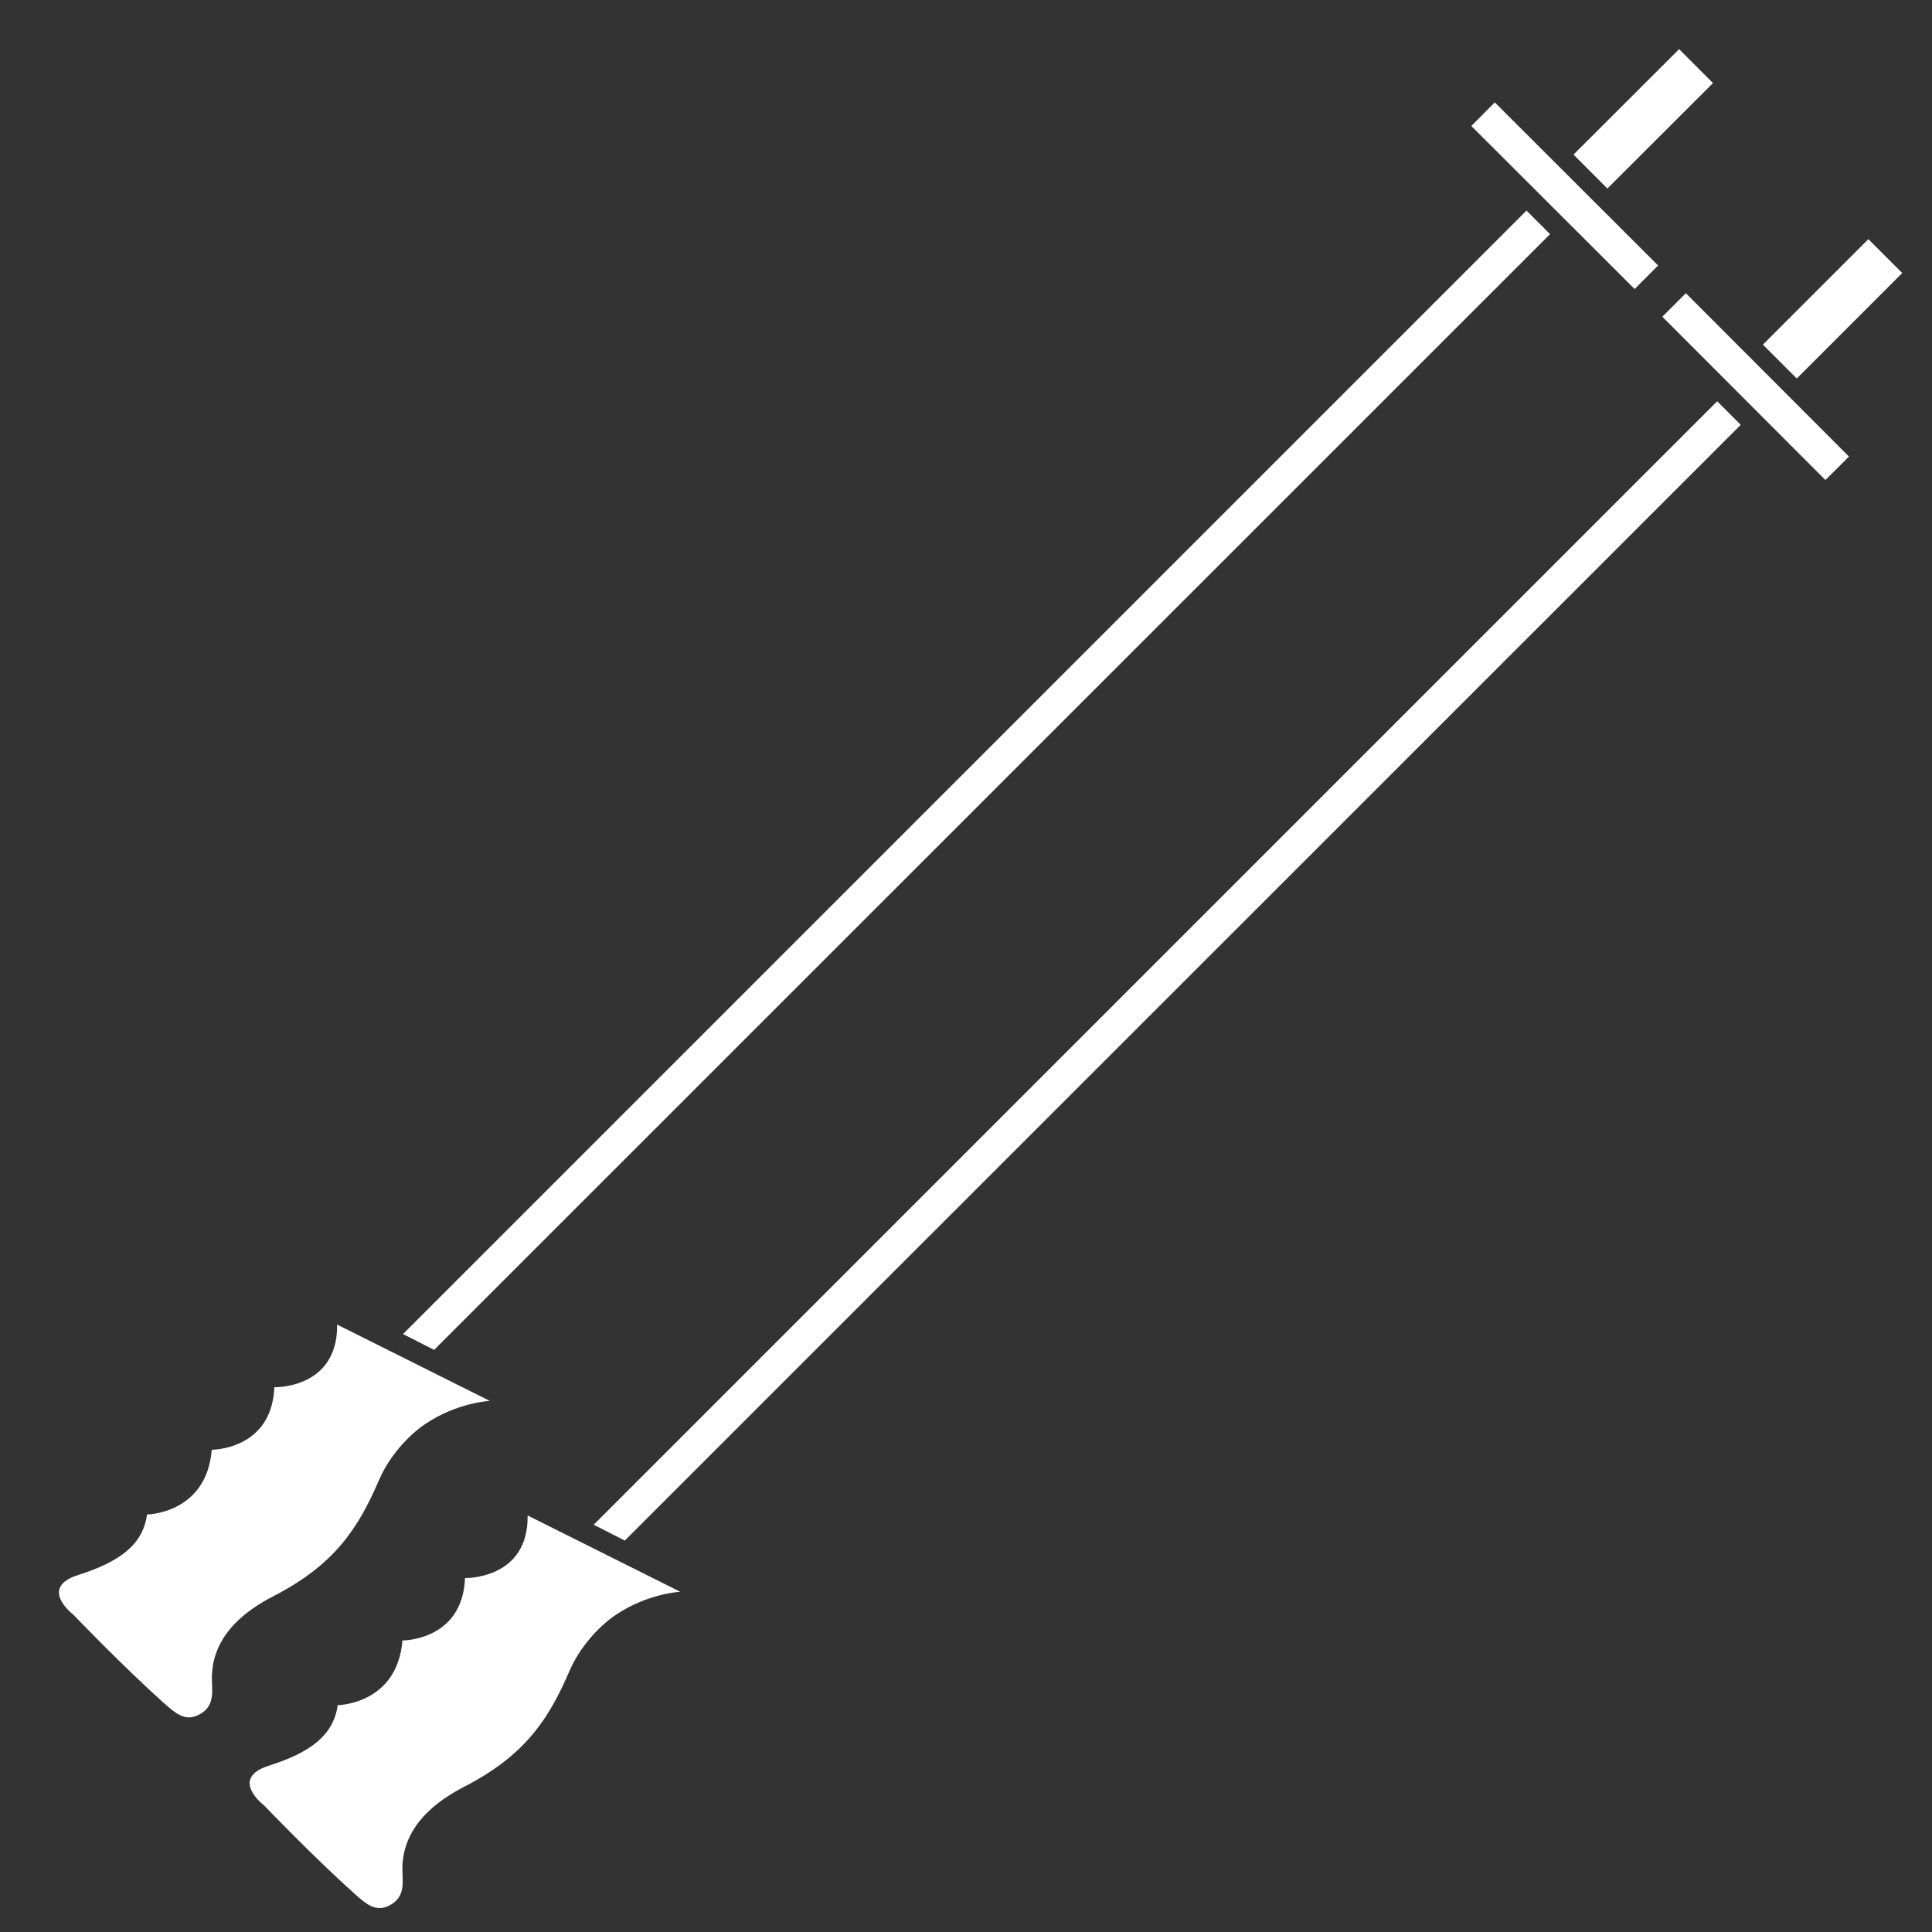
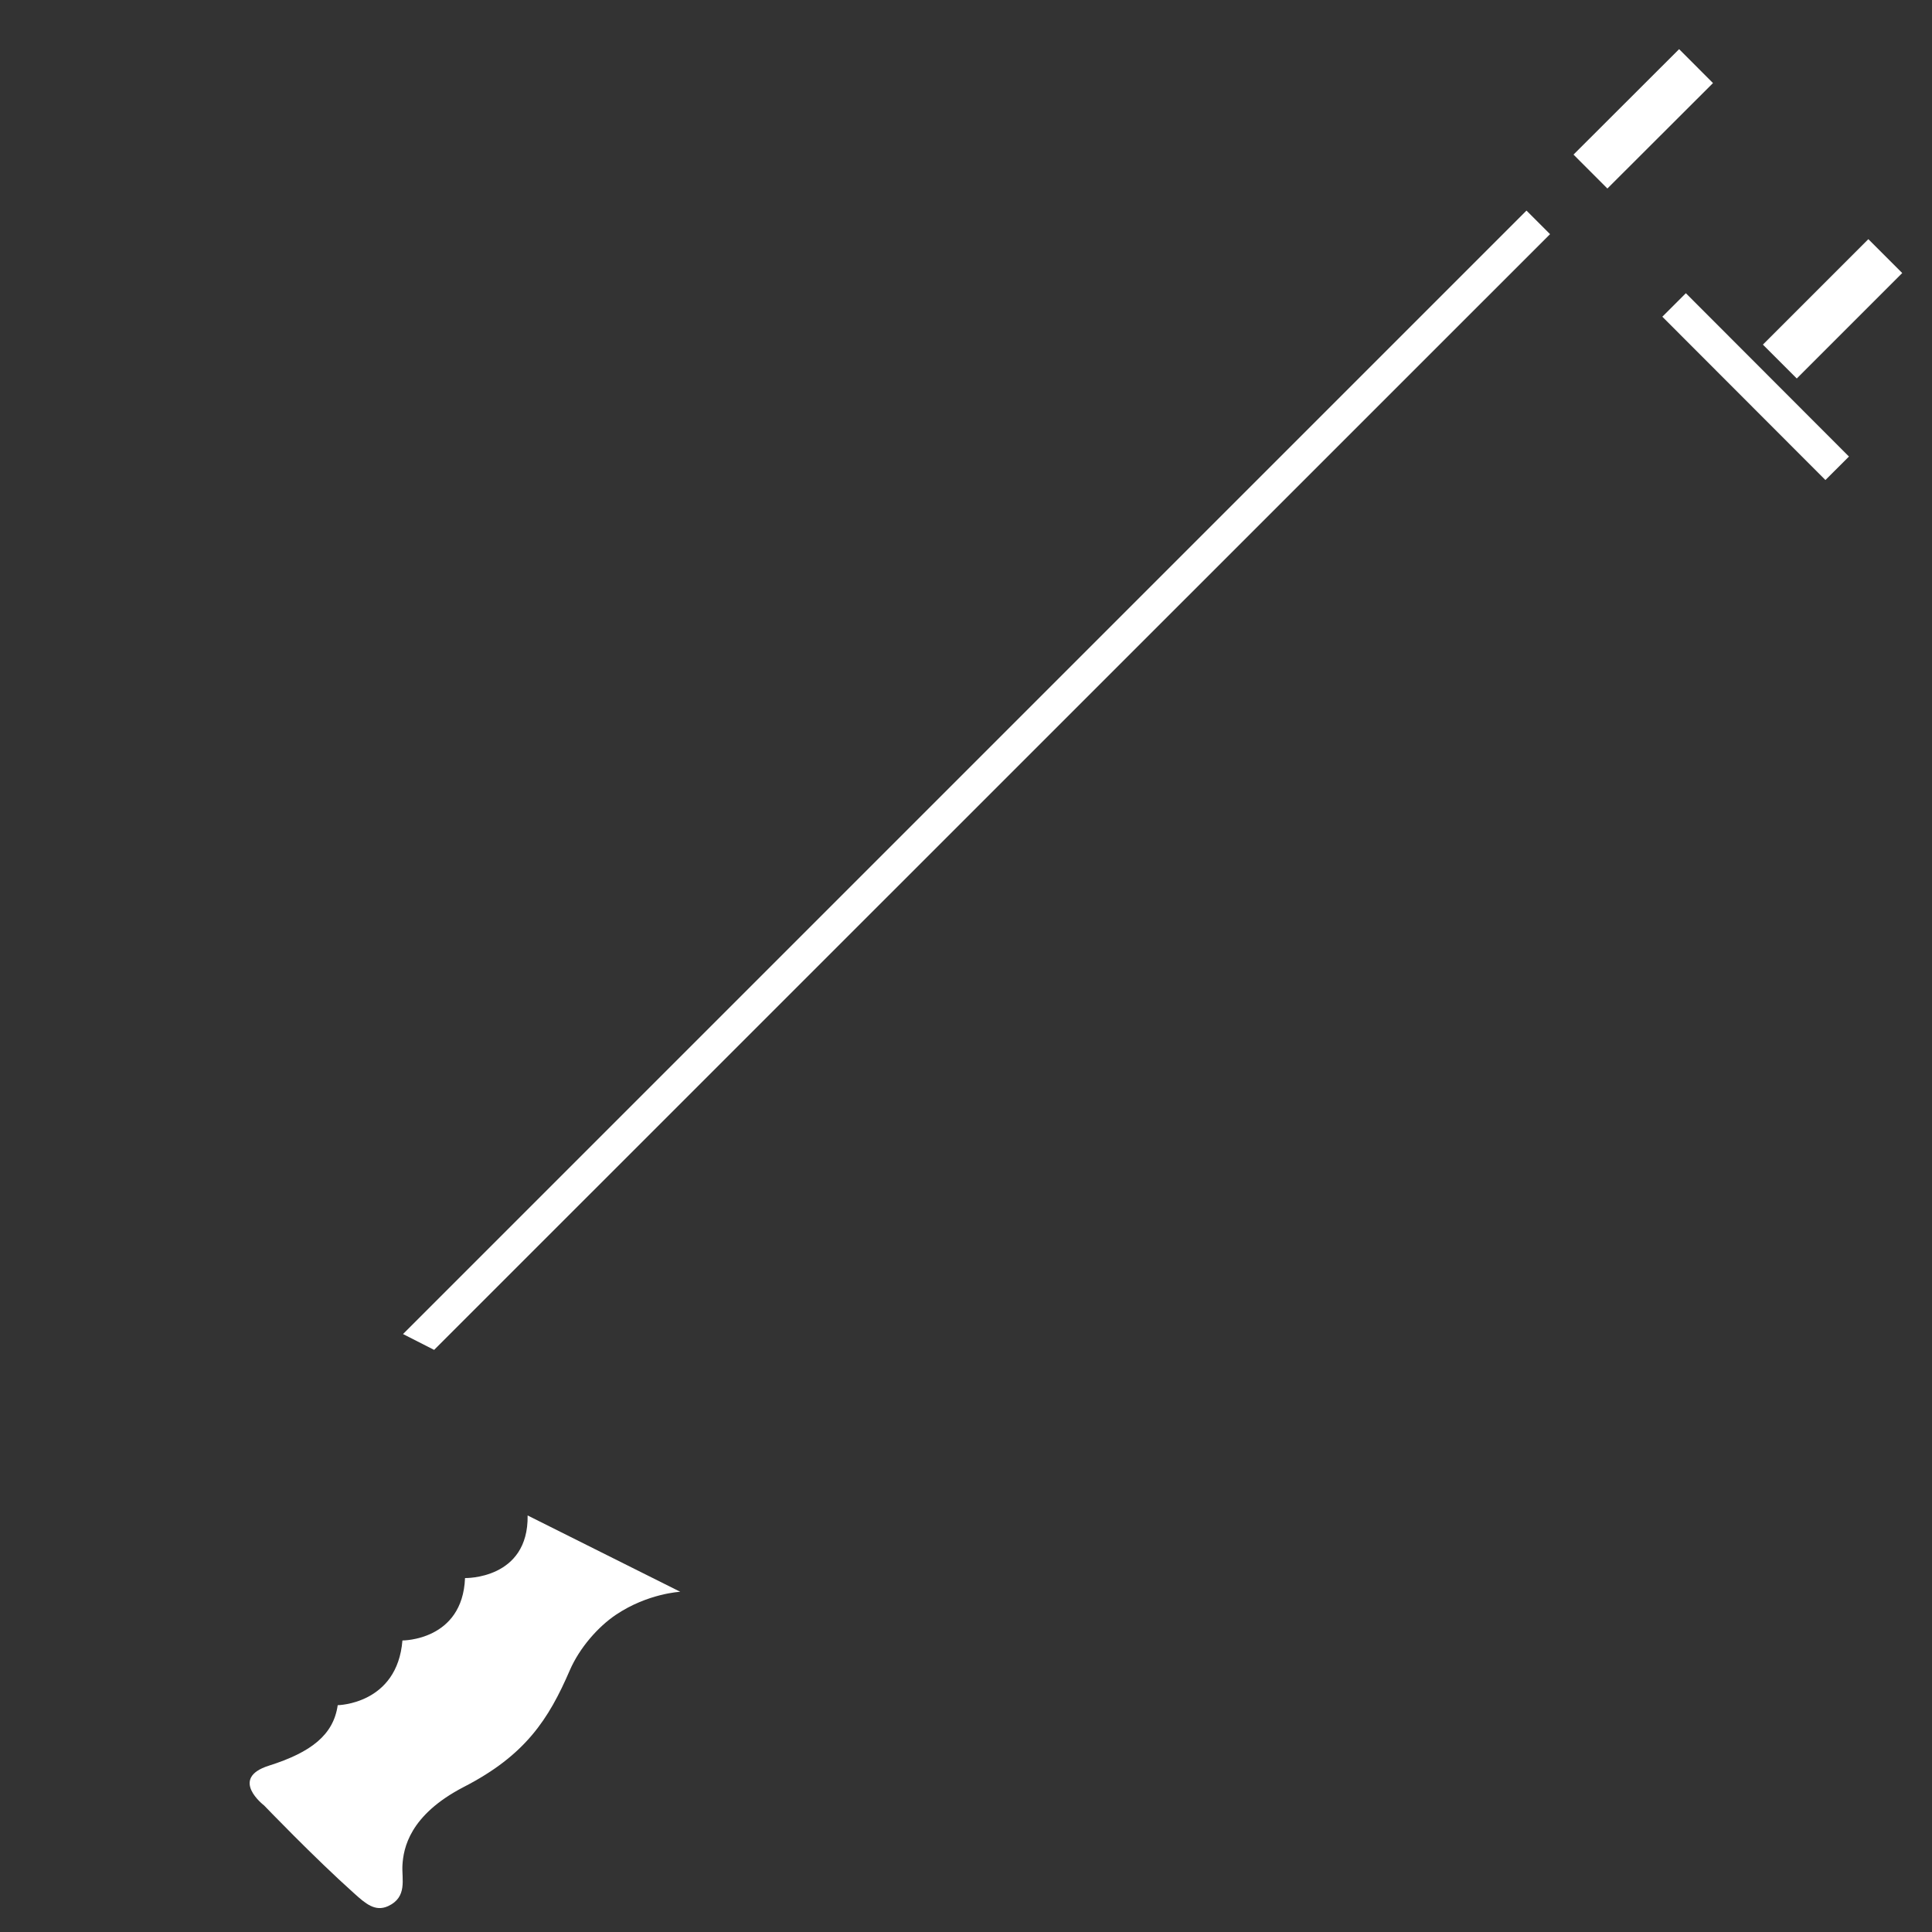
<svg xmlns="http://www.w3.org/2000/svg" viewBox="0 0 100 100">
  <rect x="0" y="0" width="100" height="100" fill="#333333" stroke="none" />
  <g fill="#fff">
-     <path d="m 17.45 68.56 l 7.9 3.95 s -1.68 .08 -3.33 1.19 c -.91 .61 -1.88 1.7 -2.39 2.88 -1.09 2.53 -2.3 4.4 -5.48 6.04 -2.83 1.45 -3.13 3.18 -3.18 4.06 -.04 .71 .27 1.65 -.75 2.11 -.68 .31 -1.17 -.14 -1.76 -.66 -2.08 -1.86 -4.66 -4.55 -4.66 -4.55 s -1.84 -1.4 .25 -2.06 c 2.18 -.69 3.35 -1.59 3.56 -3.13 0 0 3.08 -.04 3.35 -3.35 0 0 3.11 .01 3.24 -3.24 0 .01 3.29 .09 3.25 -3.24 z" />
    <path d="m 22.47 69.87 l 57.76 -57.75 -1.22 -1.22 -58.15 58.15 z" />
-     <path d="m 80.1 4.2 h 1.72 v 11.94 h -1.72 z" transform="matrix(.707 -.708 .708 .707 16.55 60.26)" />
    <path d="m 83.8 2.24 h 2.48 v 7.72 h -2.48 z" transform="matrix(.707 .708 -.708 .707 29.25 -58.37)" />
    <path d="m 24.07 81.68 c -.13 3.25 -3.24 3.23 -3.24 3.23 -.27 3.31 -3.35 3.35 -3.35 3.35 -.22 1.54 -1.38 2.44 -3.56 3.13 -2.09 .66 -.25 2.06 -.25 2.06 s 2.58 2.69 4.66 4.55 c .58 .52 1.08 .97 1.76 .66 1.01 -.47 .7 -1.4 .74 -2.11 .05 -.88 .36 -2.6 3.18 -4.06 3.19 -1.64 4.39 -3.51 5.48 -6.03 .51 -1.18 1.48 -2.27 2.39 -2.88 1.65 -1.11 3.33 -1.19 3.33 -1.19 l -7.9 -3.95 c .05 3.32 -3.24 3.24 -3.24 3.24 z" />
-     <path d="m 32.34 79.74 l 57.76 -57.75 -1.22 -1.22 -58.15 58.15 z" />
+     <path d="m 32.34 79.74 z" />
    <path d="m 89.96 14.06 h 1.72 v 11.94 h -1.72 z" transform="matrix(.708 -.707 .707 .708 12.41 70.04)" />
    <path d="m 93.66 12.11 h 2.48 v 7.72 h -2.48 z" transform="matrix(.707 .707 -.707 .707 39.05 -62.4)" />
  </g>
</svg>